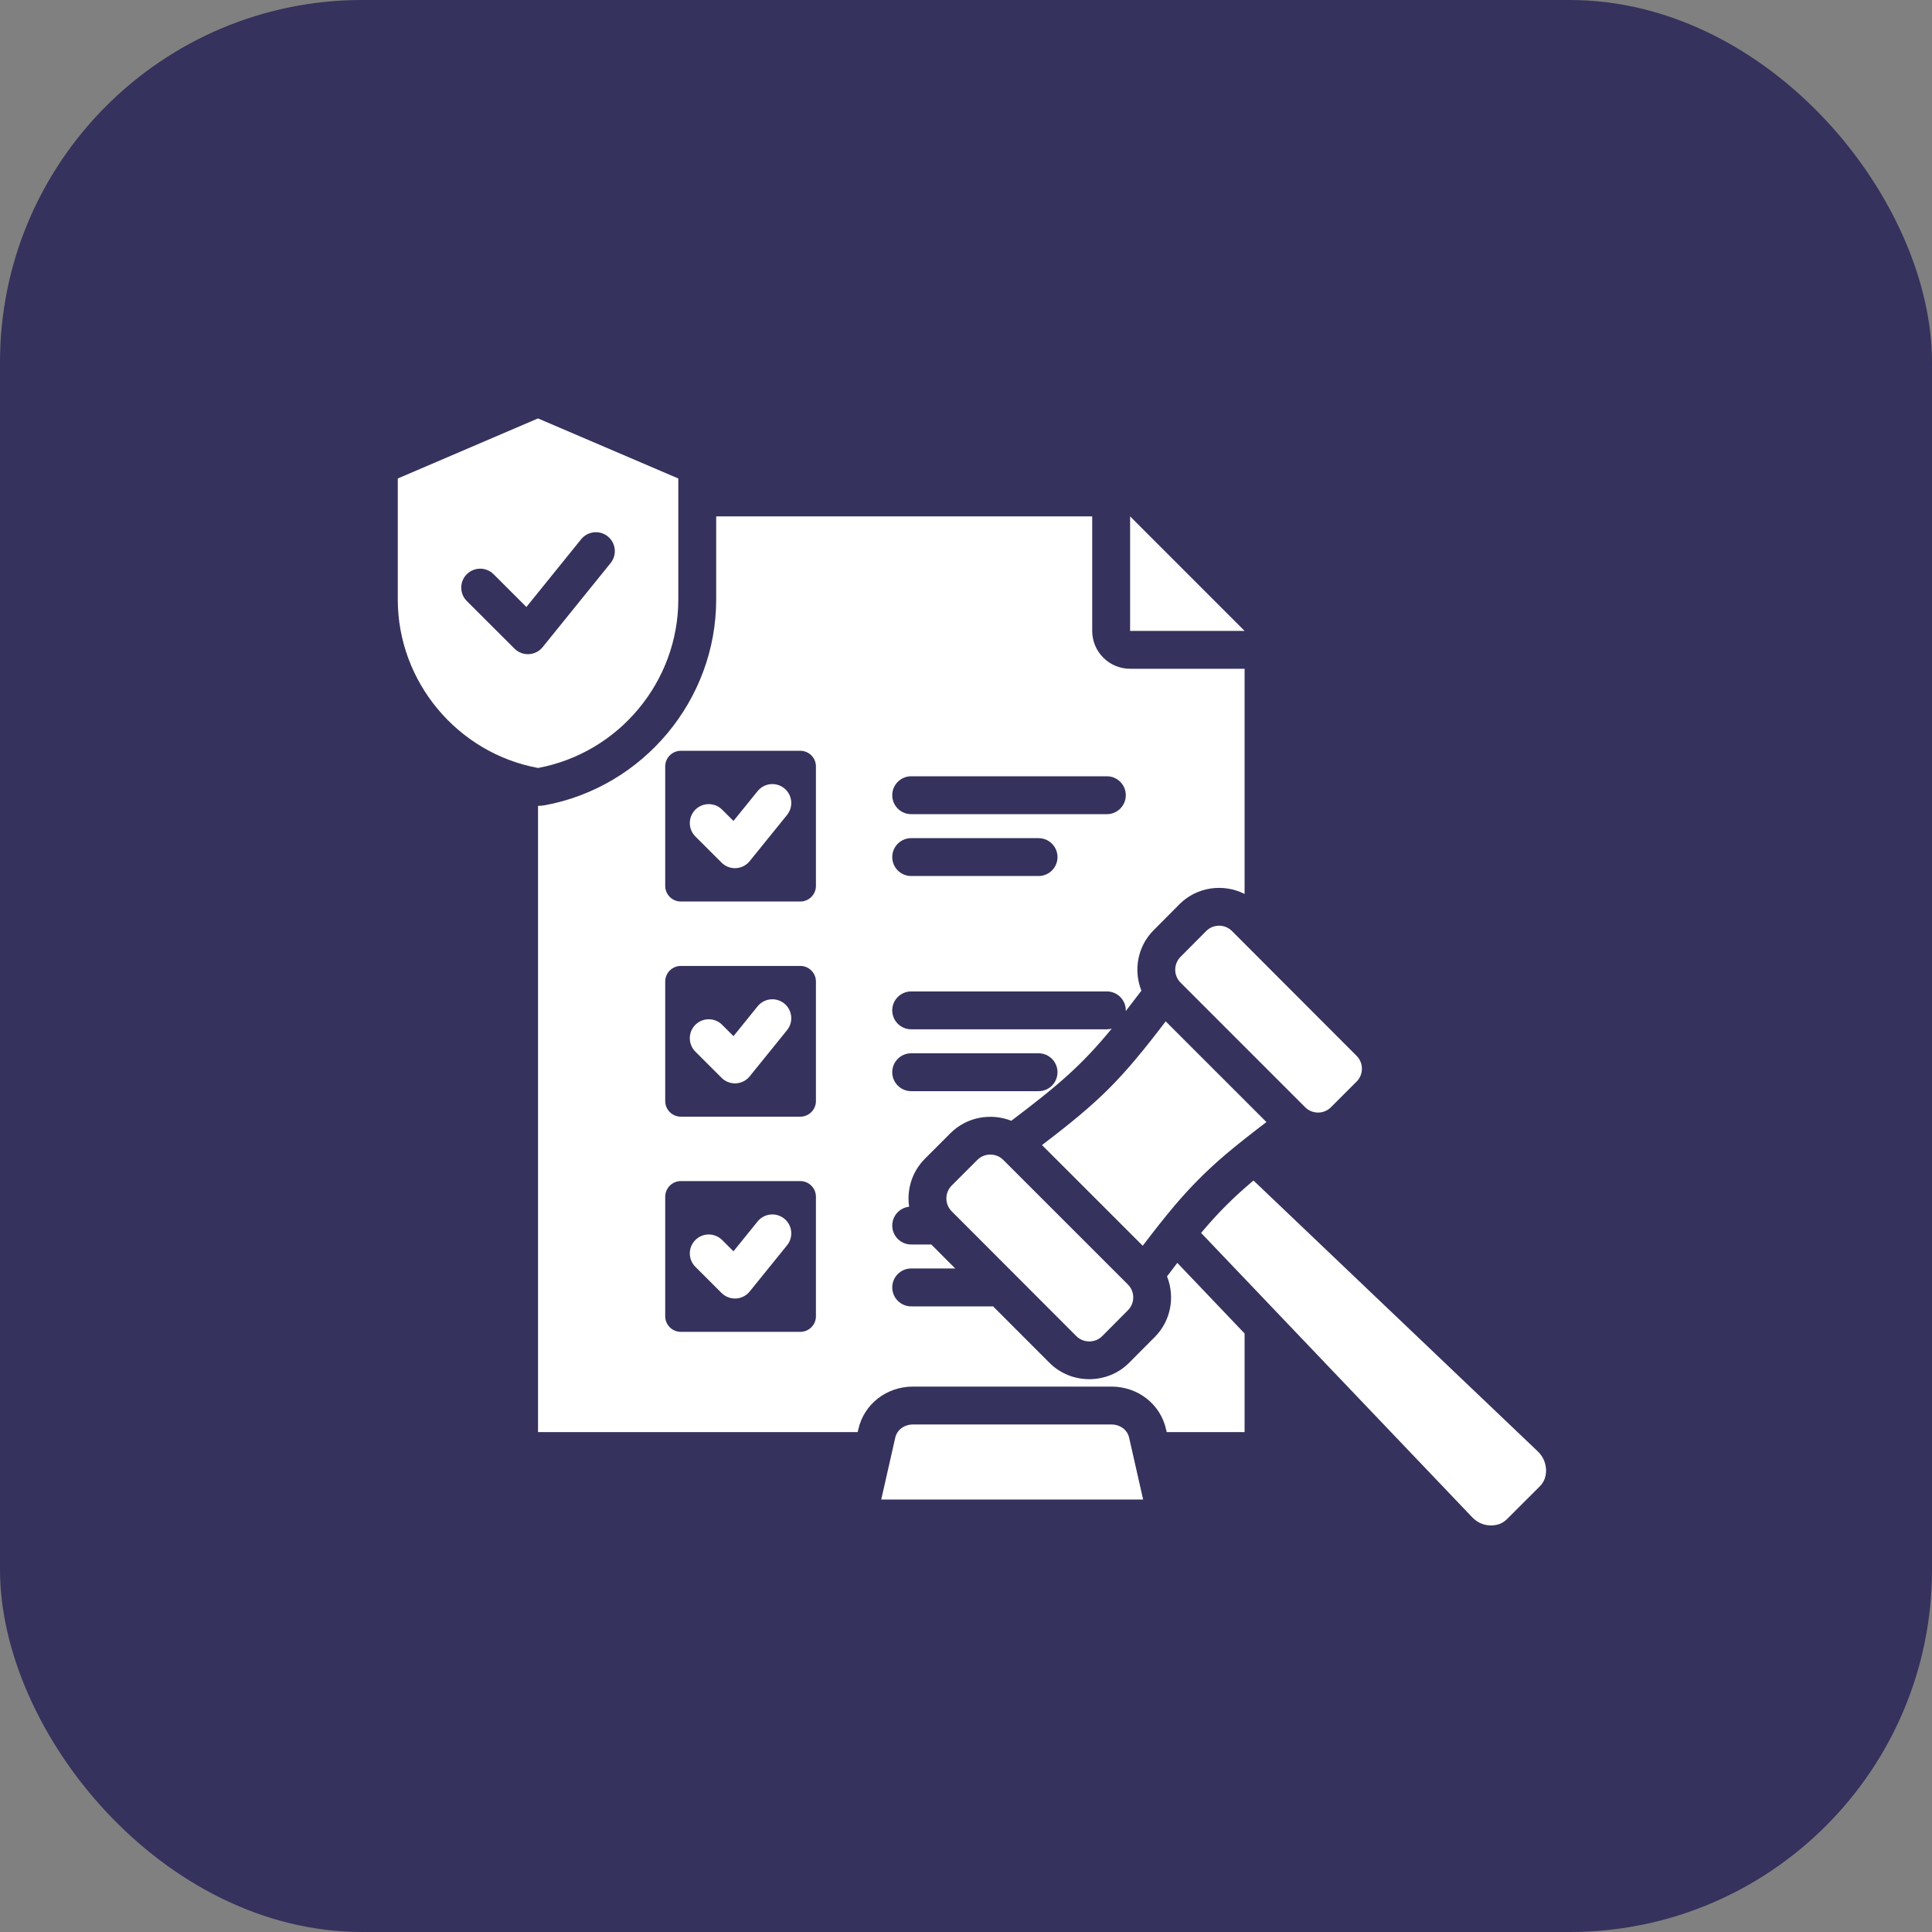
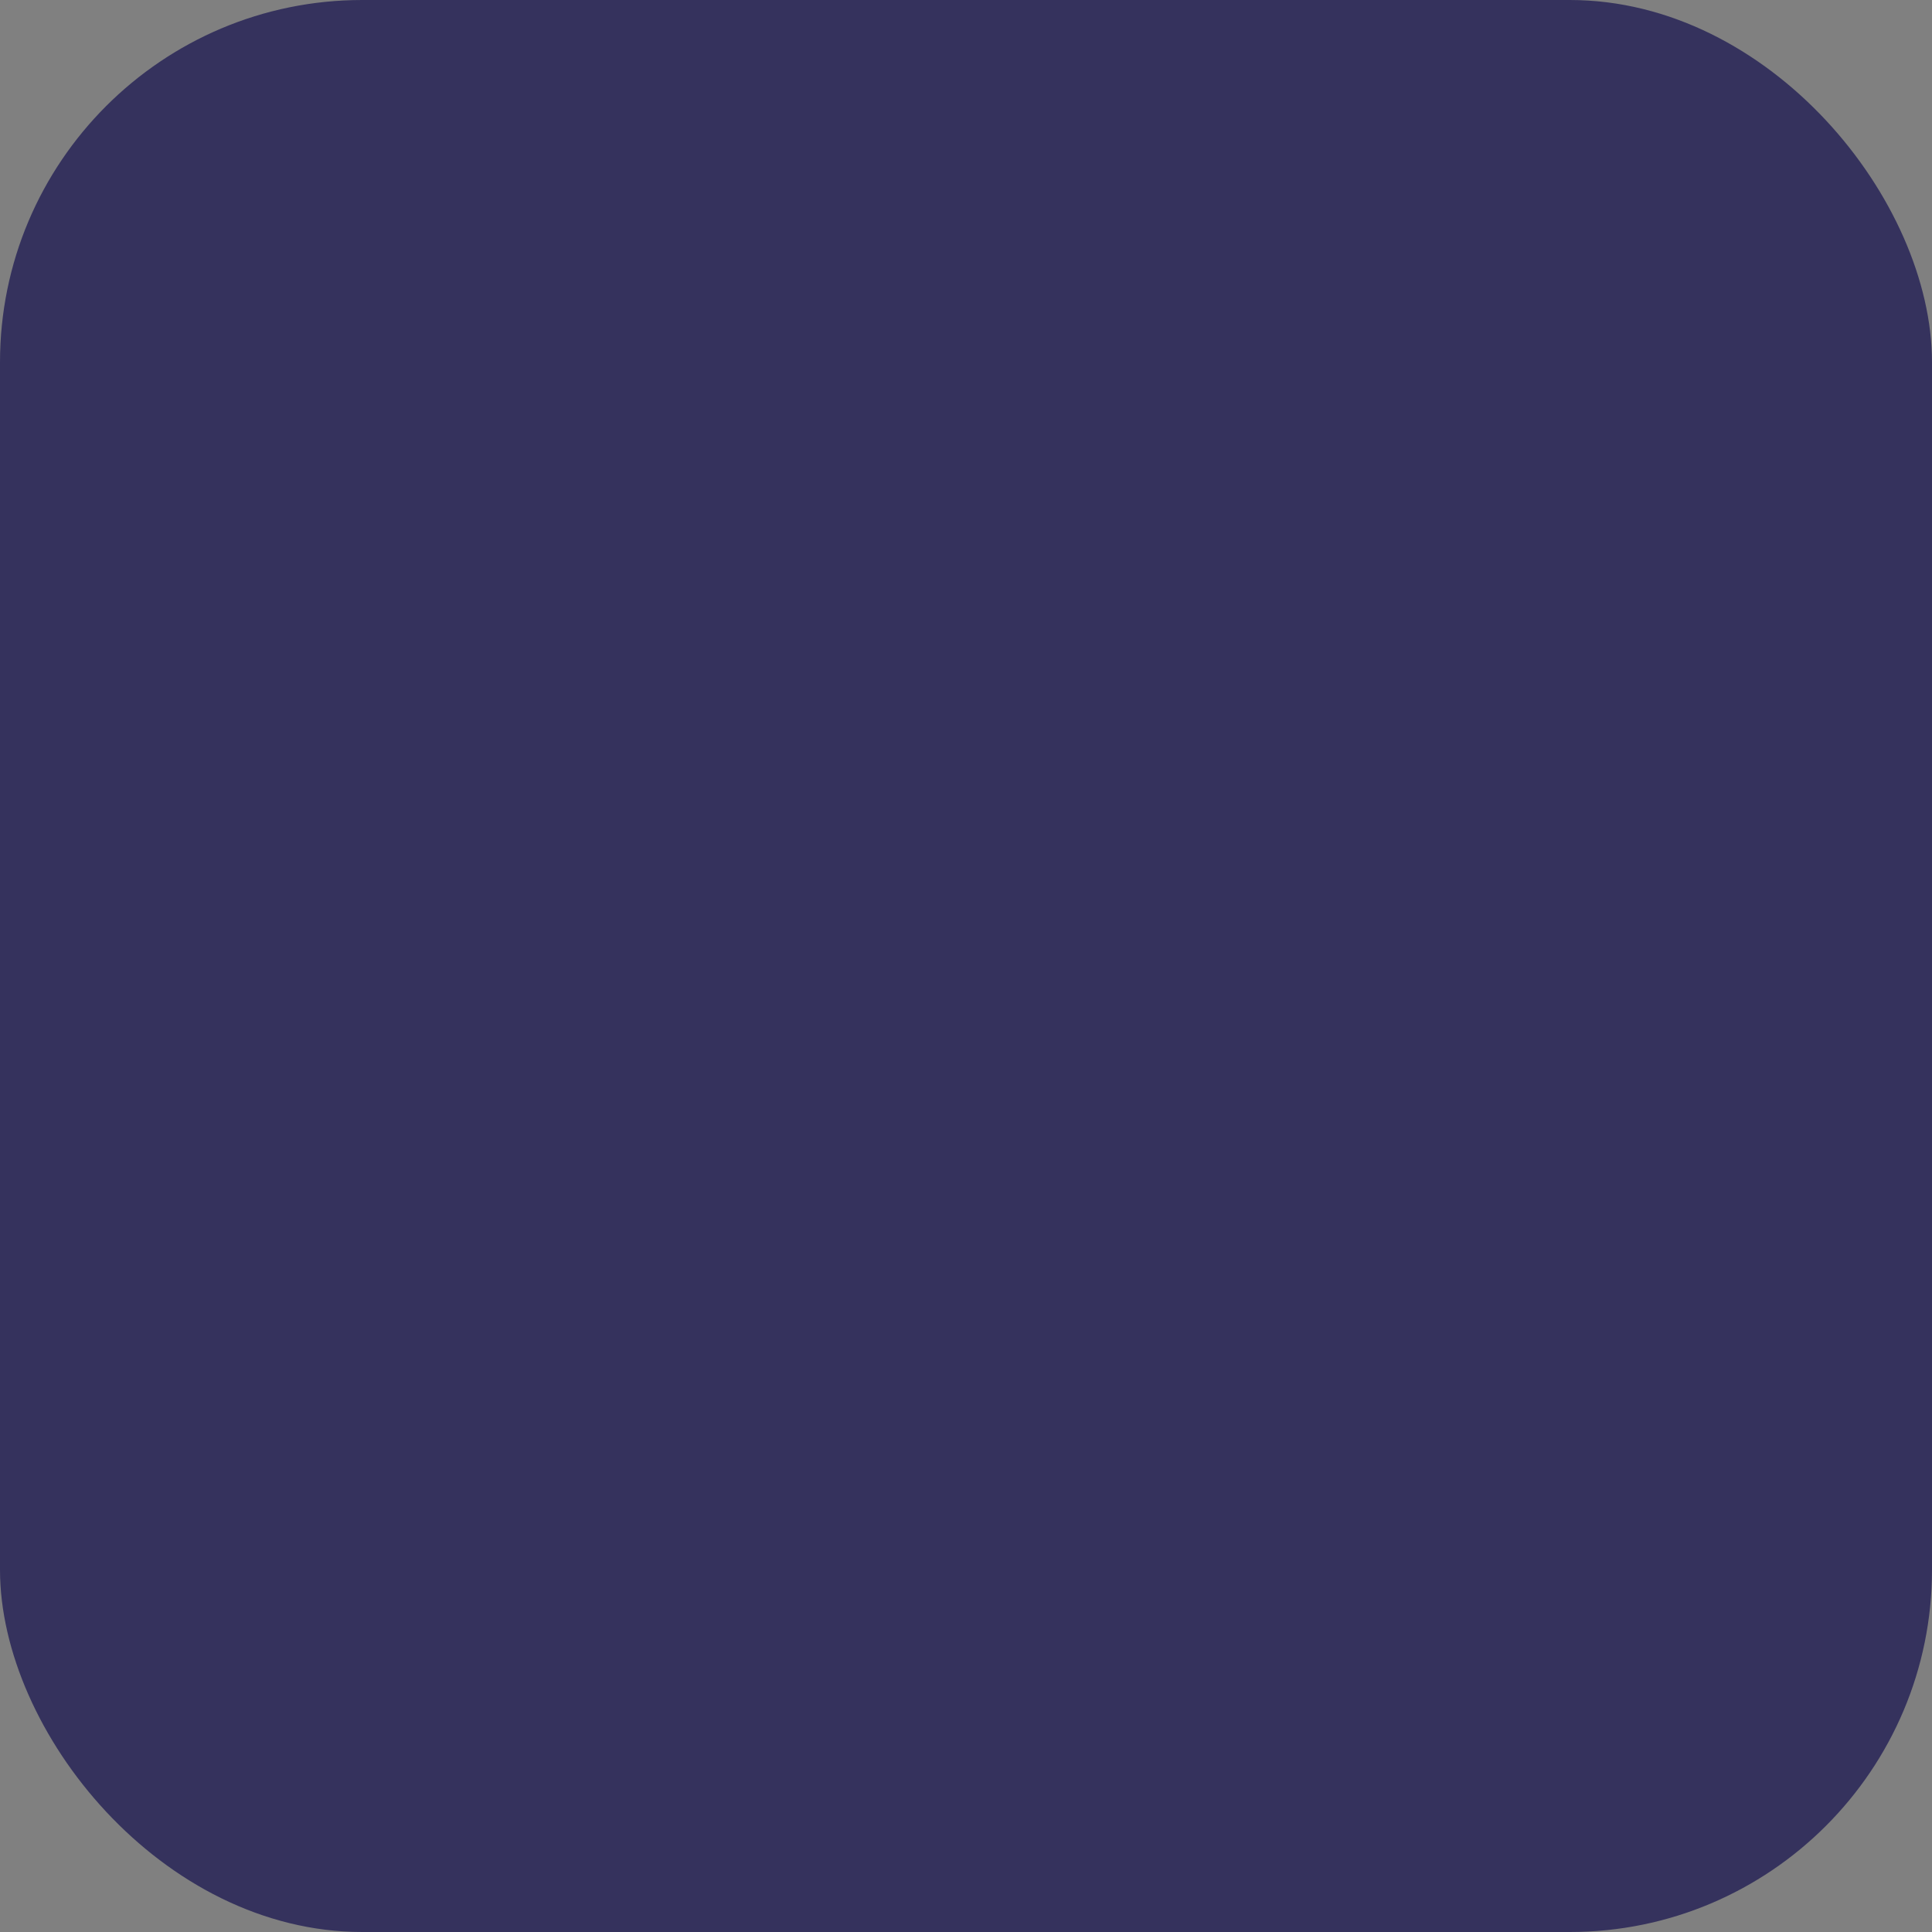
<svg xmlns="http://www.w3.org/2000/svg" width="80" height="80" viewBox="0 0 80 80" fill="none">
  <rect x="0" y="0" width="80" height="80" fill="#808080" stroke="none" />
  <rect width="80" height="80" rx="15" fill="#35325D" />
-   <path fill-rule="evenodd" clip-rule="evenodd" d="M46.795 21.382L51.536 26.124H46.795V21.382ZM41.122 54.094L43.459 56.434L43.46 56.435C44.359 57.334 45.851 57.334 46.749 56.435L46.753 56.432L47.818 55.361C48.49 54.688 48.66 53.691 48.324 52.853C48.472 52.657 48.614 52.471 48.75 52.293L51.536 55.216V59.301H48.311L48.287 59.196C48.053 58.134 47.111 57.416 46.024 57.416H37.801C36.715 57.416 35.772 58.134 35.538 59.198C35.538 59.197 35.529 59.235 35.514 59.301H22.279V33.369C22.374 33.369 22.469 33.36 22.563 33.343C26.644 32.587 29.656 28.981 29.656 24.824V21.382H45.226V26.124C45.226 26.99 45.928 27.692 46.795 27.692H51.536V37.017C50.664 36.574 49.565 36.715 48.838 37.442C48.837 37.443 48.836 37.444 48.835 37.446L47.77 38.517C47.098 39.189 46.928 40.185 47.263 41.022C47.033 41.327 46.819 41.606 46.616 41.866C46.617 41.856 46.617 41.847 46.617 41.837C46.617 41.404 46.266 41.053 45.833 41.053H37.73C37.297 41.053 36.946 41.404 36.946 41.837C36.946 42.27 37.297 42.621 37.73 42.621H45.833C45.902 42.621 45.969 42.612 46.033 42.596C44.815 44.076 43.881 44.895 41.876 46.409C41.037 46.077 40.034 46.246 39.362 46.918L38.297 47.983C37.759 48.522 37.541 49.265 37.645 49.968C37.252 50.01 36.946 50.344 36.946 50.748C36.946 51.181 37.297 51.532 37.73 51.532H38.564L39.555 52.525H37.73C37.297 52.525 36.946 52.877 36.946 53.309C36.946 53.742 37.297 54.094 37.73 54.094H41.122ZM37.73 33.713H45.833C46.266 33.713 46.617 33.361 46.617 32.928C46.617 32.495 46.266 32.144 45.833 32.144H37.73C37.297 32.144 36.946 32.495 36.946 32.928C36.946 33.361 37.297 33.713 37.73 33.713ZM37.73 36.274H43.005C43.438 36.274 43.789 35.923 43.789 35.49C43.789 35.057 43.438 34.706 43.005 34.706H37.73C37.297 34.706 36.946 35.057 36.946 35.49C36.946 35.923 37.297 36.274 37.73 36.274ZM28.191 48.906C27.835 48.906 27.545 49.199 27.545 49.554V54.504C27.545 54.859 27.835 55.149 28.191 55.149H33.14C33.495 55.149 33.786 54.859 33.786 54.504V49.554C33.786 49.199 33.495 48.906 33.14 48.906H28.191ZM28.794 52.456C28.487 52.15 28.487 51.653 28.793 51.347C29.098 51.041 29.595 51.04 29.902 51.346L30.371 51.814L31.371 50.578C31.643 50.241 32.137 50.189 32.474 50.461C32.81 50.733 32.863 51.227 32.591 51.564L31.043 53.478C30.904 53.65 30.697 53.756 30.475 53.768C30.253 53.779 30.037 53.697 29.879 53.54L28.794 52.456ZM37.73 45.183H43.005C43.438 45.183 43.789 44.831 43.789 44.398C43.789 43.966 43.438 43.614 43.005 43.614H37.73C37.297 43.614 36.946 43.966 36.946 44.398C36.946 44.831 37.297 45.183 37.73 45.183ZM28.191 31.089C27.835 31.089 27.545 31.379 27.545 31.734V36.684C27.545 37.039 27.835 37.33 28.191 37.33H33.14C33.495 37.33 33.786 37.039 33.786 36.684V31.734C33.786 31.379 33.495 31.089 33.14 31.089H28.191ZM28.794 34.636C28.487 34.331 28.487 33.834 28.793 33.527C29.098 33.221 29.595 33.22 29.902 33.526L30.371 33.994L31.371 32.758C31.643 32.422 32.137 32.369 32.474 32.641C32.81 32.913 32.863 33.408 32.591 33.744L31.043 35.658C30.904 35.831 30.697 35.936 30.475 35.948C30.253 35.96 30.037 35.877 29.879 35.72L28.794 34.636ZM28.191 39.997C27.835 39.997 27.545 40.288 27.545 40.643V45.593C27.545 45.948 27.835 46.239 28.191 46.239H33.14C33.495 46.239 33.786 45.948 33.786 45.593V40.643C33.786 40.288 33.495 39.997 33.14 39.997H28.191ZM28.793 43.545C28.487 43.239 28.487 42.742 28.793 42.435C29.099 42.129 29.596 42.129 29.902 42.435L30.372 42.905L31.371 41.669C31.643 41.333 32.137 41.28 32.474 41.552C32.81 41.825 32.863 42.319 32.591 42.655L31.043 44.569C30.904 44.742 30.697 44.847 30.475 44.859C30.253 44.871 30.036 44.788 29.879 44.63L28.793 43.545ZM22.278 17.326L28.087 19.813V24.824C28.087 28.229 25.62 31.181 22.278 31.8C18.938 31.181 16.471 28.229 16.471 24.824V19.813L22.278 17.326ZM19.329 24.887L21.305 26.859C21.462 27.016 21.679 27.099 21.901 27.087C22.123 27.075 22.329 26.97 22.469 26.797L25.284 23.315C25.556 22.979 25.504 22.484 25.168 22.212C24.831 21.94 24.337 21.992 24.064 22.329L21.797 25.134L20.438 23.777C20.131 23.471 19.634 23.472 19.328 23.778C19.023 24.085 19.023 24.582 19.329 24.887ZM47.335 62.092H36.49L37.069 59.537C37.142 59.198 37.455 58.985 37.801 58.985H46.024C46.37 58.985 46.683 59.198 46.756 59.537L47.335 62.092ZM49.735 51.053C49.768 51.014 49.801 50.974 49.834 50.935C50.468 50.192 51.046 49.614 51.787 48.982L51.789 48.98C51.827 48.948 51.866 48.915 51.905 48.883L63.666 60.089C63.885 60.296 63.998 60.548 64.018 60.834C64.032 61.121 63.945 61.367 63.746 61.56L62.415 62.89C62.222 63.09 61.976 63.176 61.69 63.163C61.397 63.15 61.151 63.03 60.945 62.81L49.735 51.053ZM49.947 38.551C50.24 38.258 50.719 38.258 51.012 38.551L56.175 43.721C56.467 44.013 56.467 44.492 56.175 44.785L55.11 45.85C54.817 46.142 54.338 46.142 54.045 45.85L48.883 40.687C48.59 40.394 48.59 39.915 48.883 39.622L49.947 38.551ZM40.471 48.028C40.764 47.735 41.249 47.735 41.542 48.028L46.705 53.19C46.998 53.483 46.998 53.962 46.705 54.255L45.64 55.326C45.348 55.619 44.862 55.619 44.569 55.326L39.407 50.157C39.114 49.864 39.114 49.385 39.407 49.092L40.471 48.028ZM43.147 47.414C45.559 45.579 46.429 44.708 48.269 42.292L52.44 46.462C51.789 46.957 51.252 47.381 50.774 47.783C49.963 48.475 49.331 49.108 48.639 49.919C48.236 50.397 47.812 50.934 47.318 51.584L43.147 47.414Z" fill="white" />
</svg>